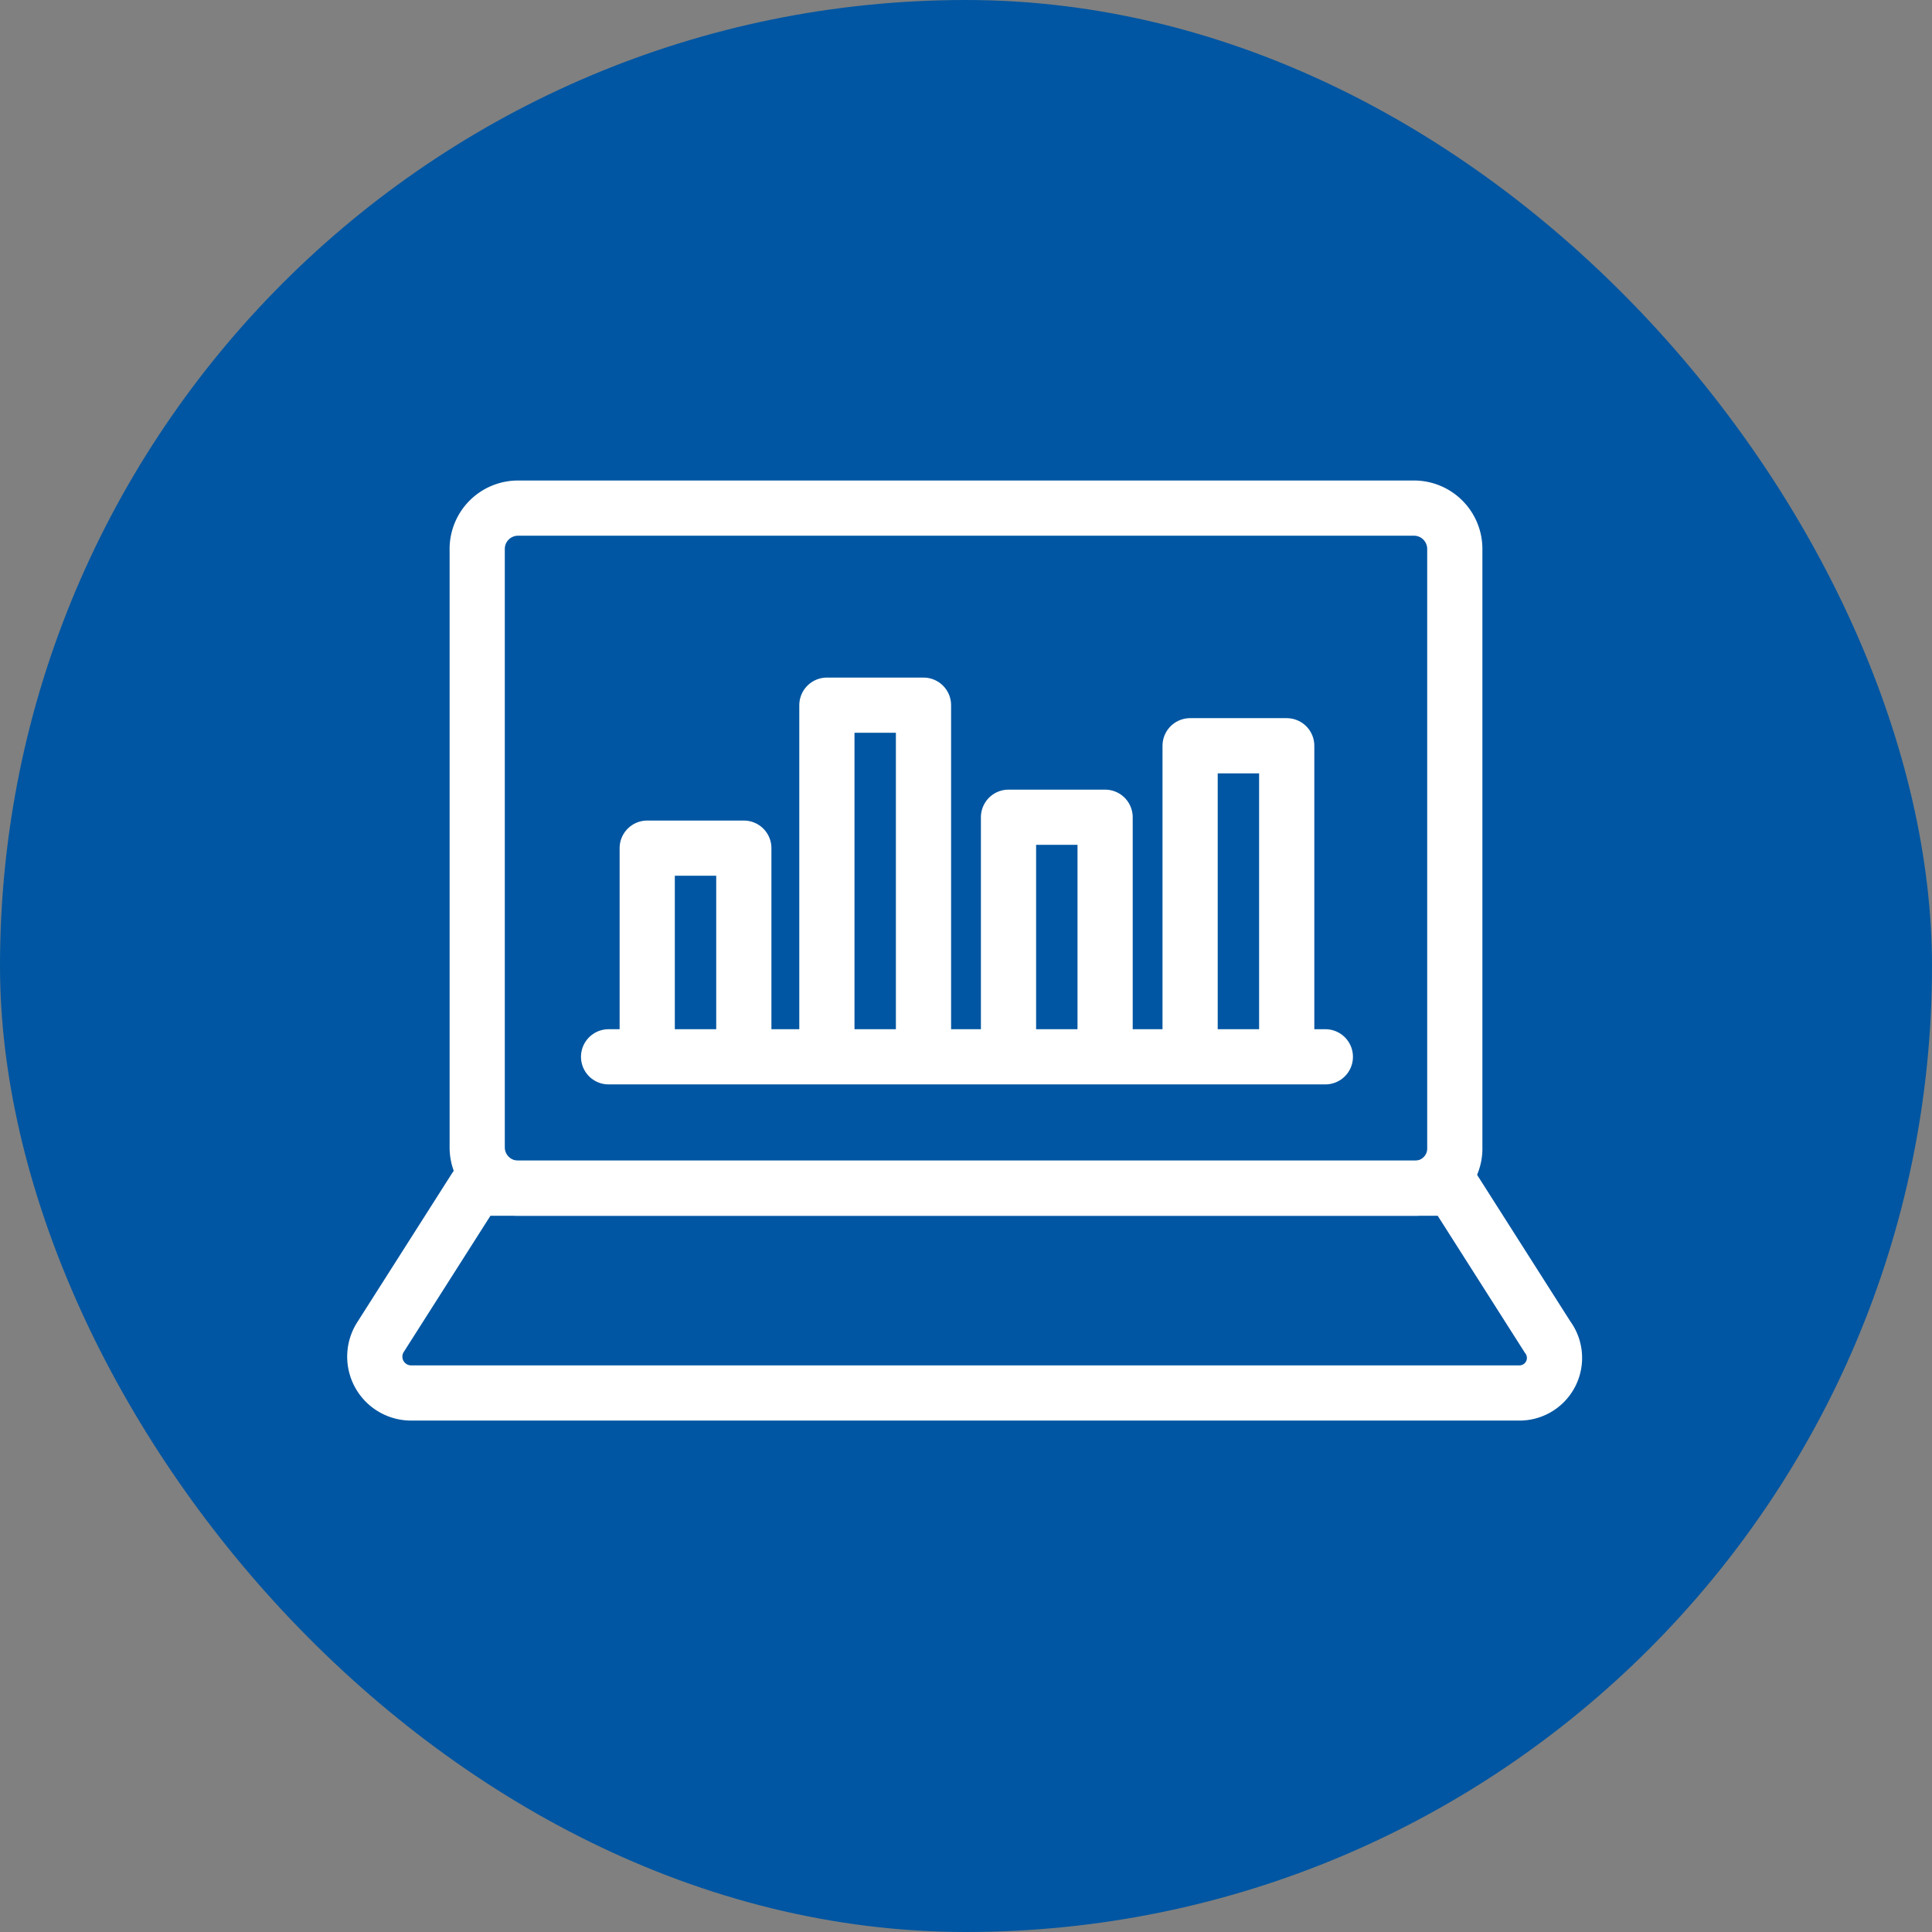
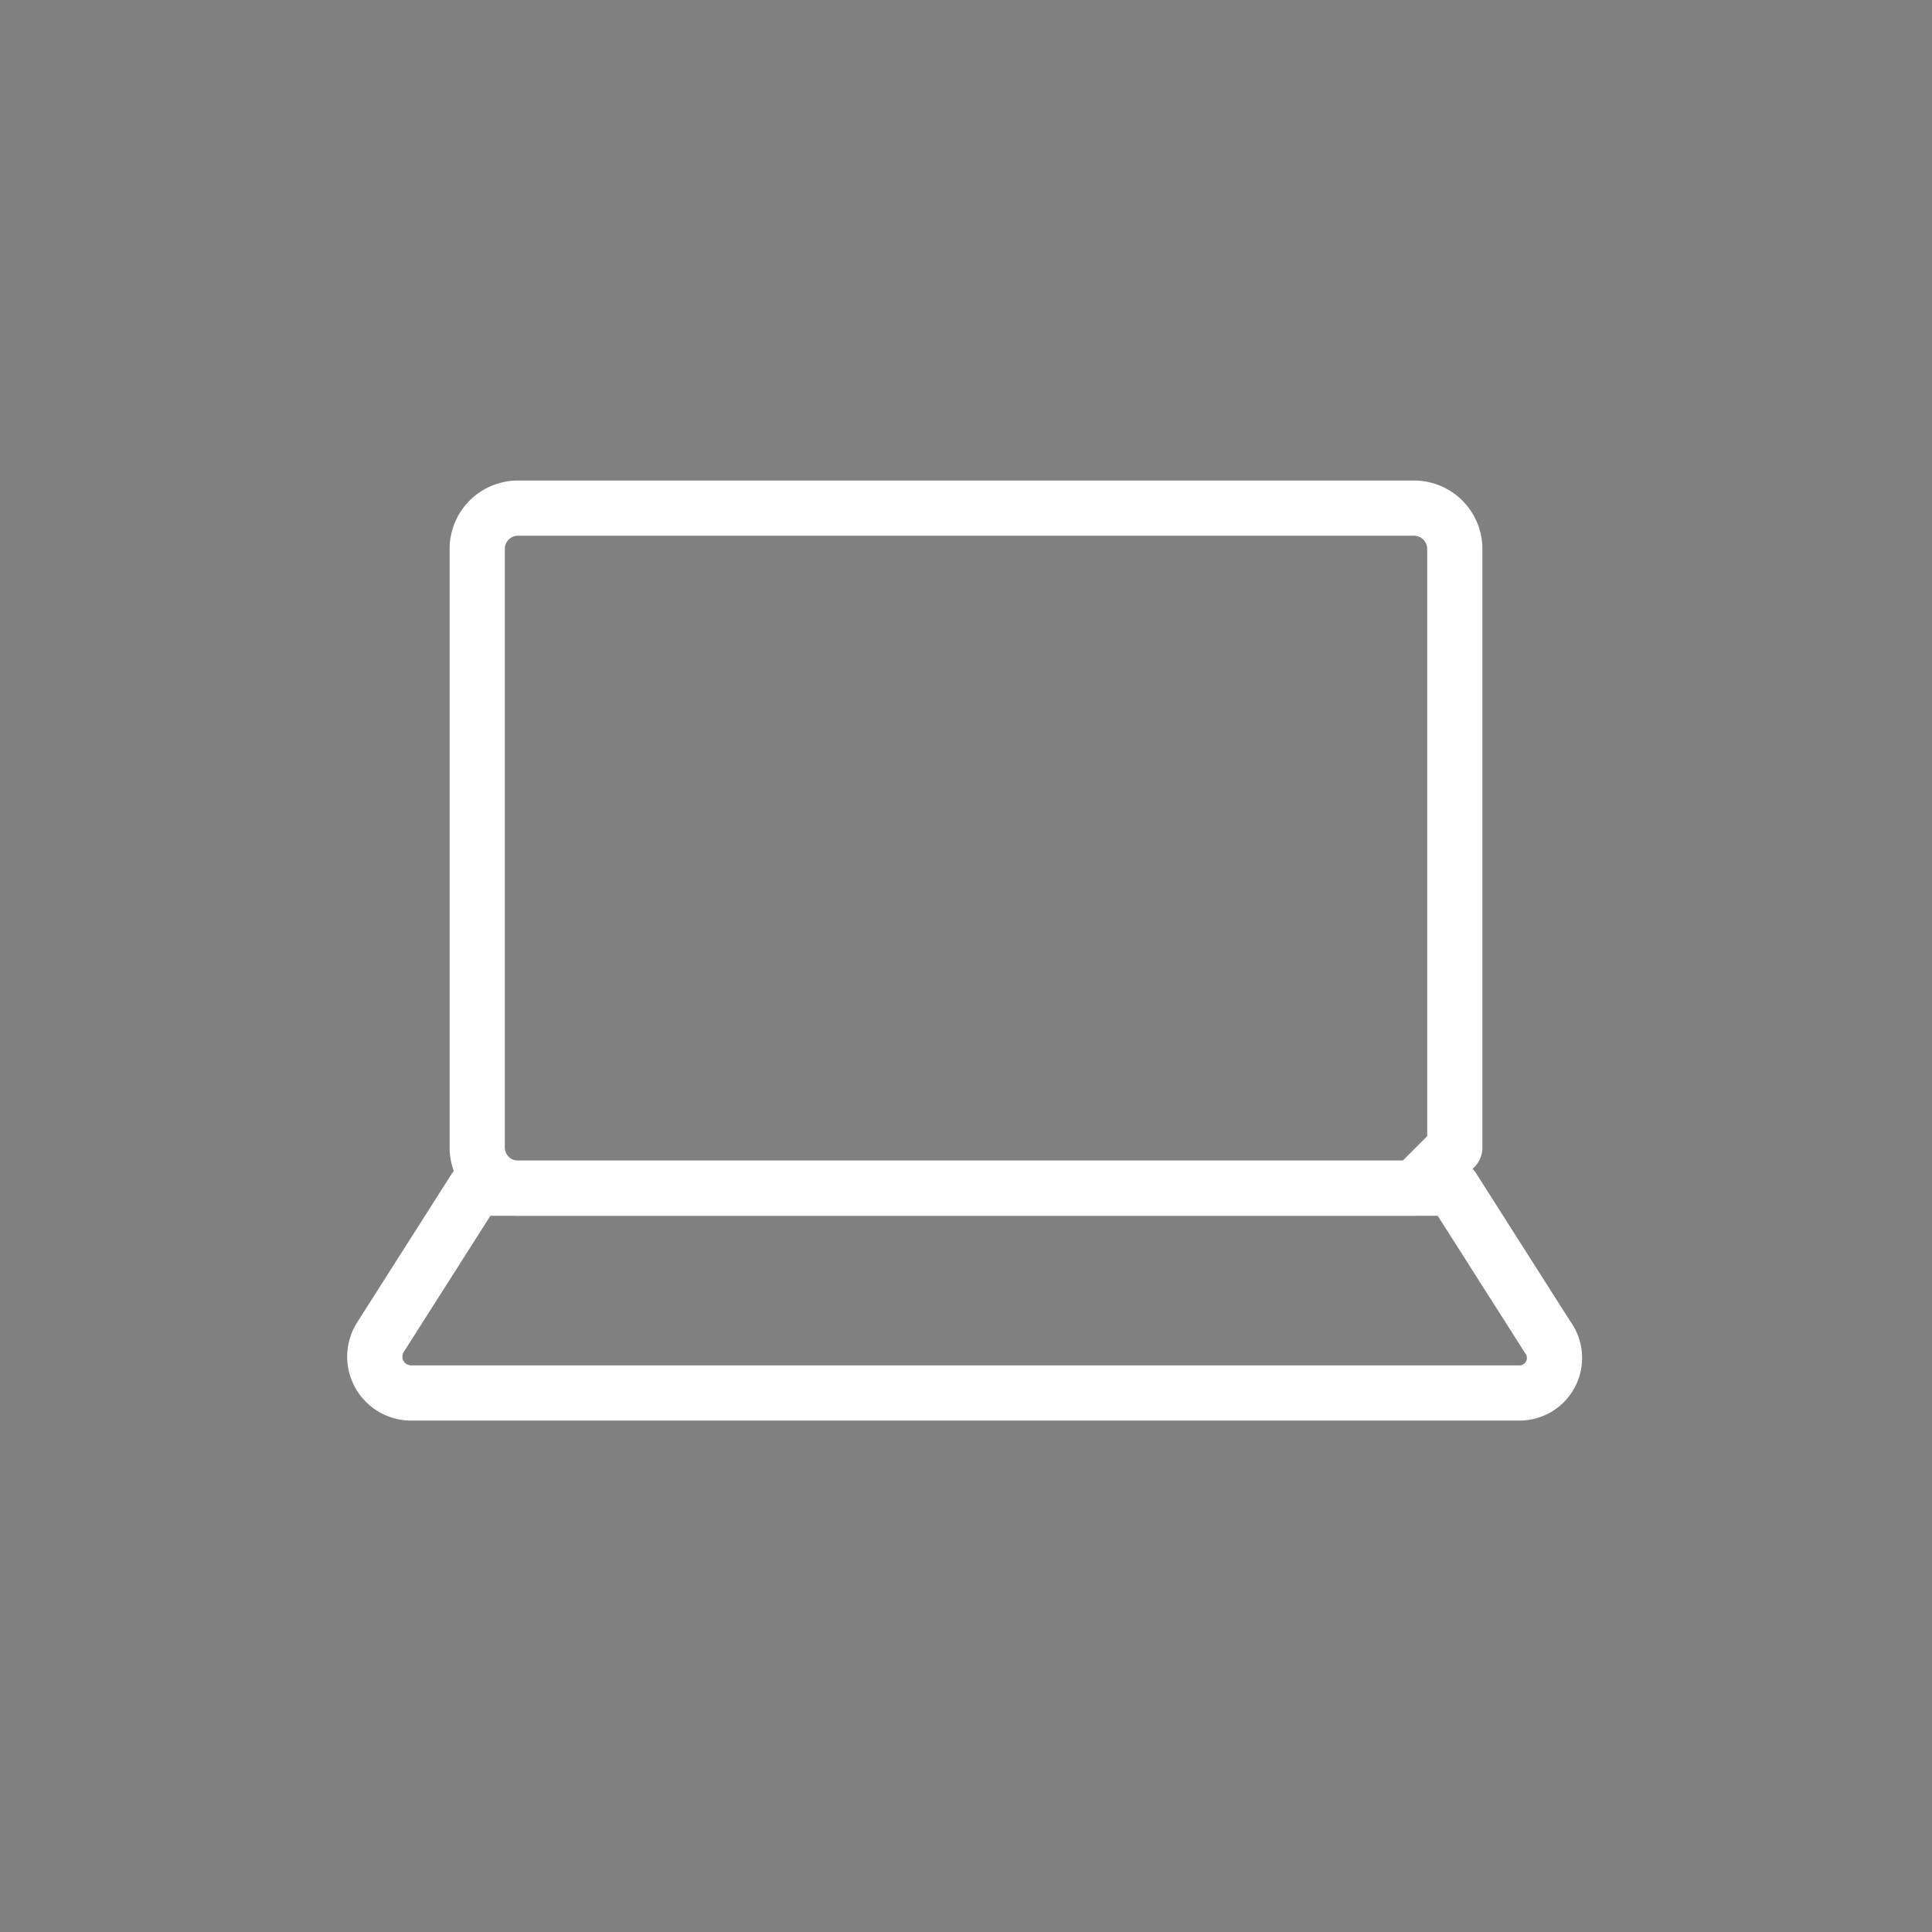
<svg xmlns="http://www.w3.org/2000/svg" width="70" height="70" viewBox="0 0 70 70">
  <rect x="0" y="0" width="70" height="70" fill="#808080" stroke="none" />
  <g id="nav-ico03" transform="translate(-140)">
-     <rect id="長方形_171" data-name="長方形 171" width="70" height="70" rx="35" transform="translate(140)" fill="#0056a2" />
    <g id="グループ_581" data-name="グループ 581" transform="translate(153.581 18.41)">
-       <path id="パス_612" data-name="パス 612" d="M171.5,49.24h25.97m-24.57-.21V41.68h3.5v7.35m3.01,0V36.5h3.5V49.03m3.08-.21V40.56h3.5v8.26m3.08.21V37.97h3.5V49.03" transform="translate(-163.031 -29.36)" fill="none" stroke="#fff" stroke-linecap="round" stroke-linejoin="round" stroke-miterlimit="22.926" stroke-width="2" />
-       <path id="パス_613" data-name="パス 613" d="M198.65,50.94H166.17a1.479,1.479,0,0,1-1.47-1.47V27.77a1.479,1.479,0,0,1,1.47-1.47h32.48a1.479,1.479,0,0,1,1.47,1.47v21.7A1.435,1.435,0,0,1,198.65,50.94Z" transform="translate(-160.991 -26.3)" fill="none" stroke="#fff" stroke-linecap="round" stroke-linejoin="round" stroke-miterlimit="22.926" stroke-width="2" />
+       <path id="パス_613" data-name="パス 613" d="M198.65,50.94H166.17a1.479,1.479,0,0,1-1.47-1.47V27.77a1.479,1.479,0,0,1,1.47-1.47h32.48a1.479,1.479,0,0,1,1.47,1.47v21.7Z" transform="translate(-160.991 -26.3)" fill="none" stroke="#fff" stroke-linecap="round" stroke-linejoin="round" stroke-miterlimit="22.926" stroke-width="2" />
      <path id="パス_614" data-name="パス 614" d="M200.84,68.92H160.73a1.316,1.316,0,0,1-1.12-2.03l3.43-5.39h35.42l3.43,5.39A1.27,1.27,0,0,1,200.84,68.92Z" transform="translate(-159.401 -36.86)" fill="none" stroke="#fff" stroke-linecap="round" stroke-linejoin="round" stroke-miterlimit="22.926" stroke-width="2" />
    </g>
  </g>
</svg>